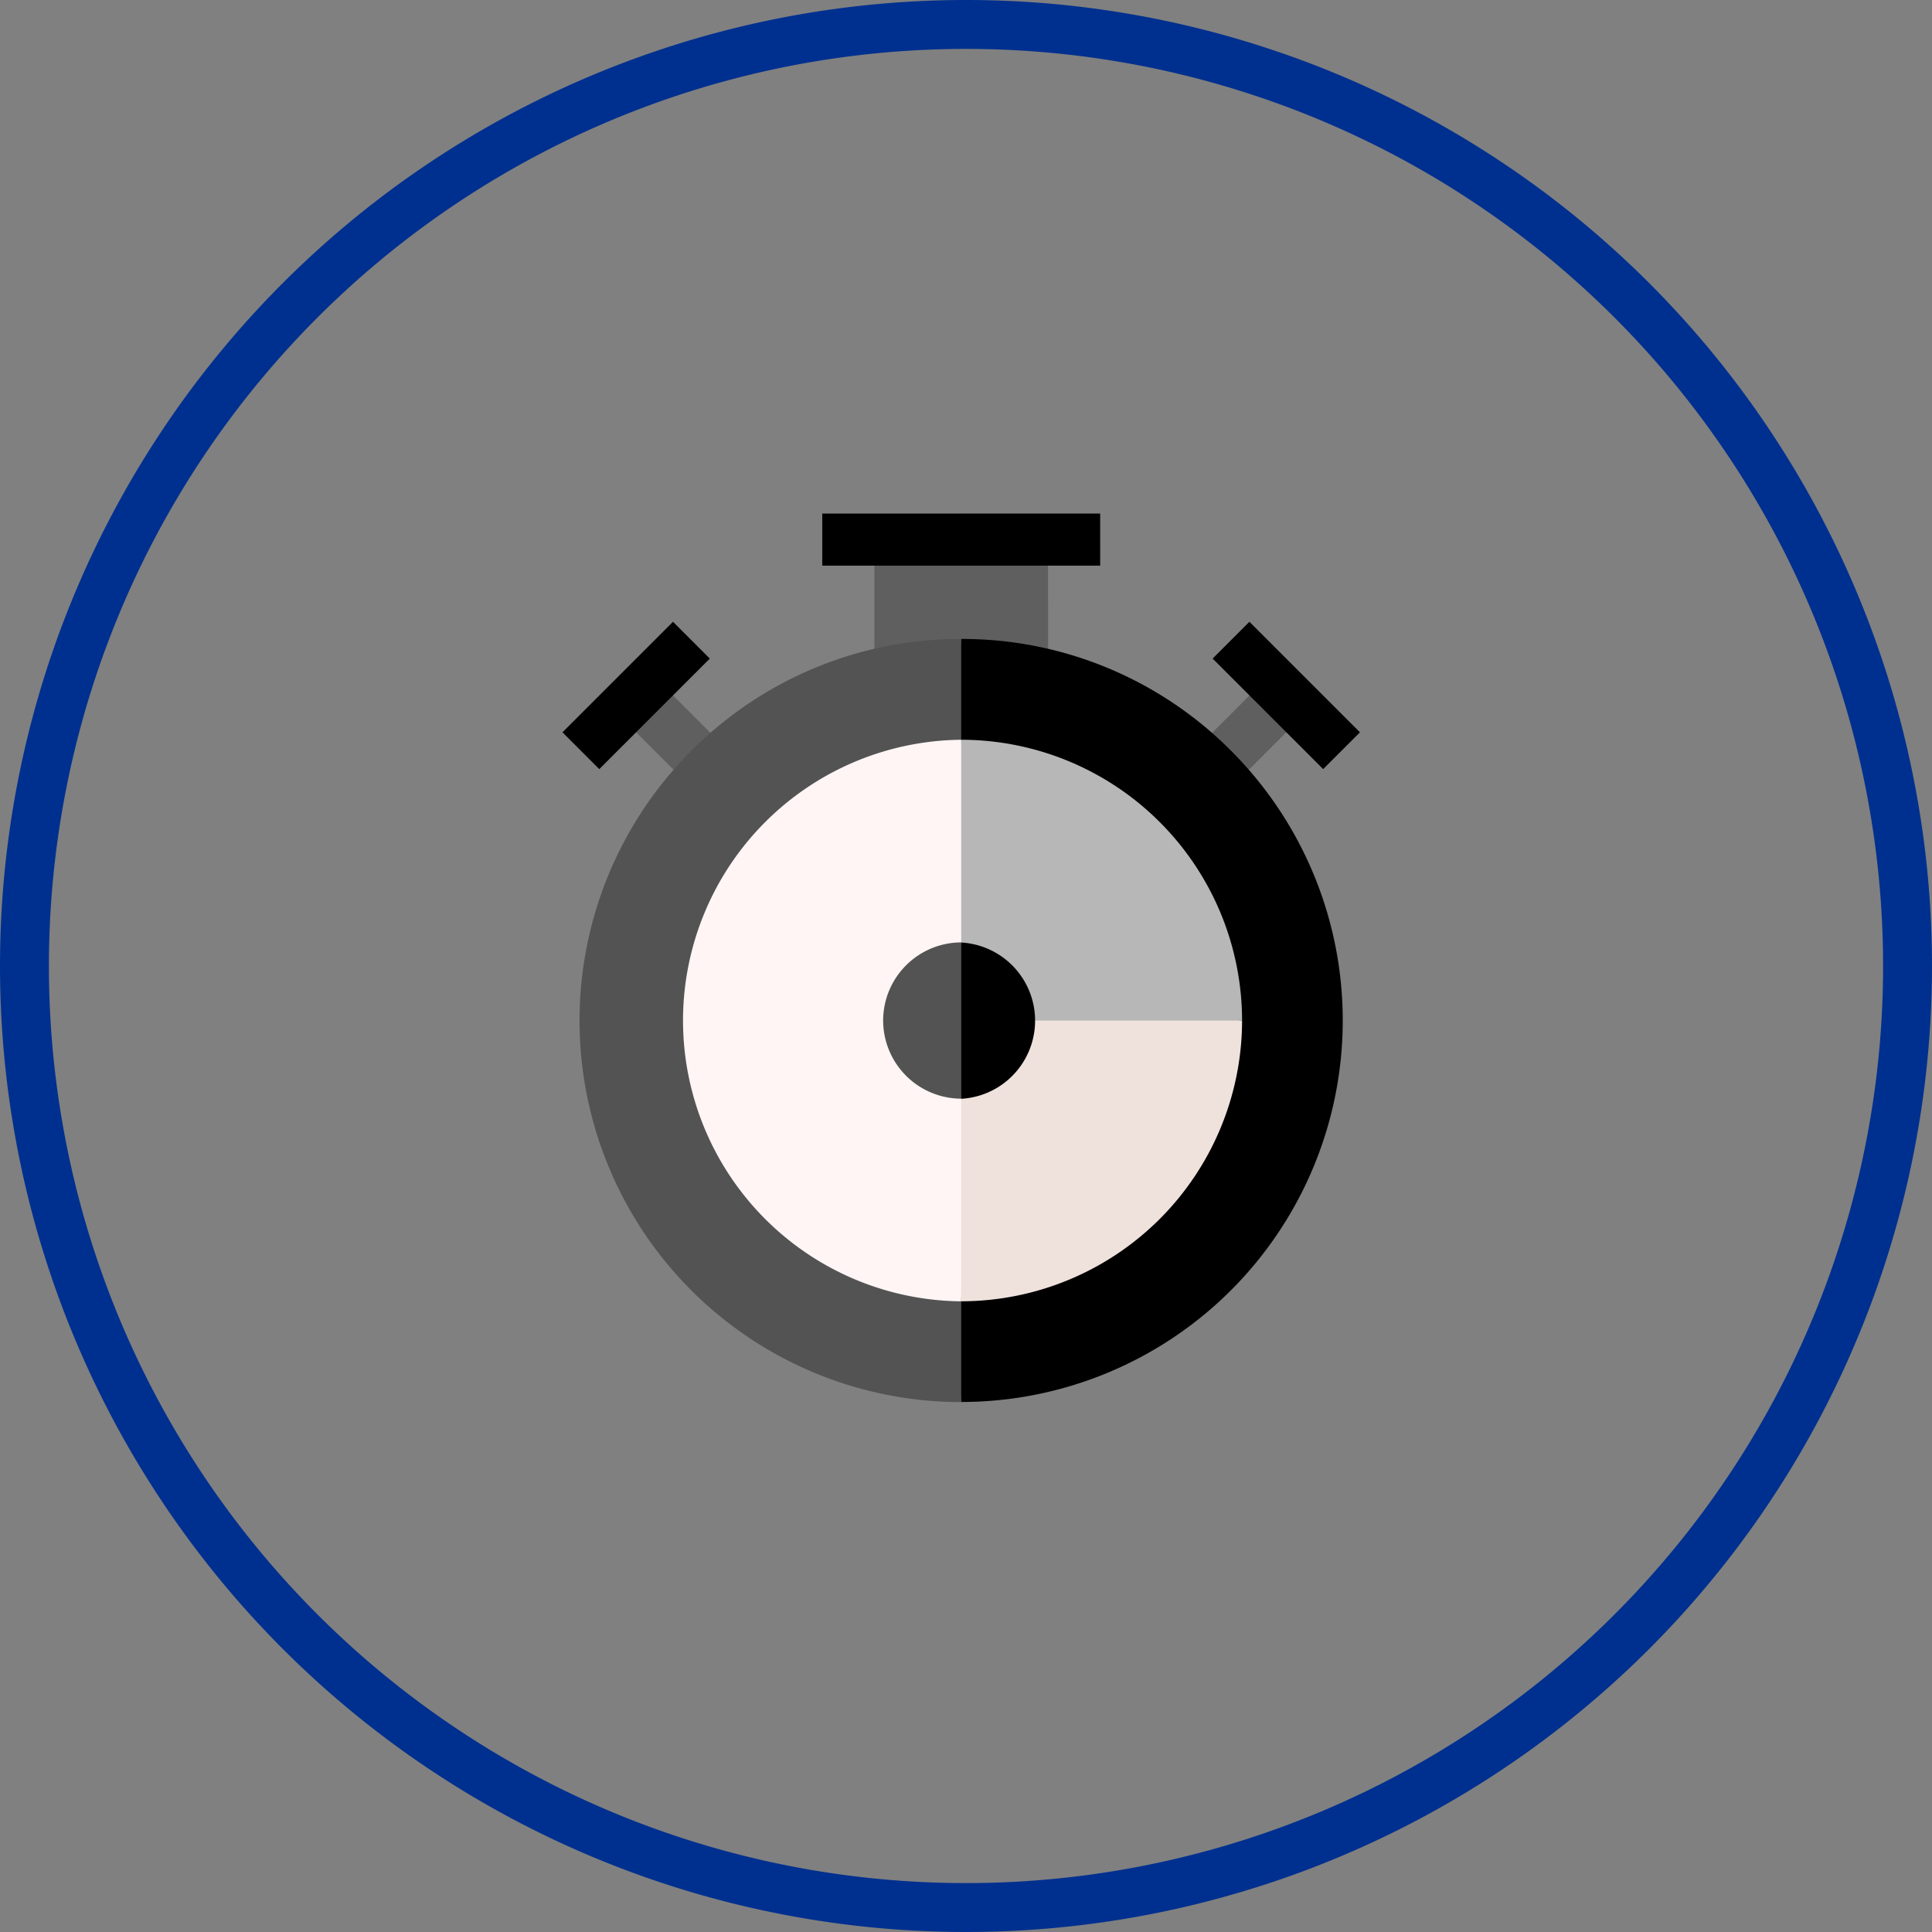
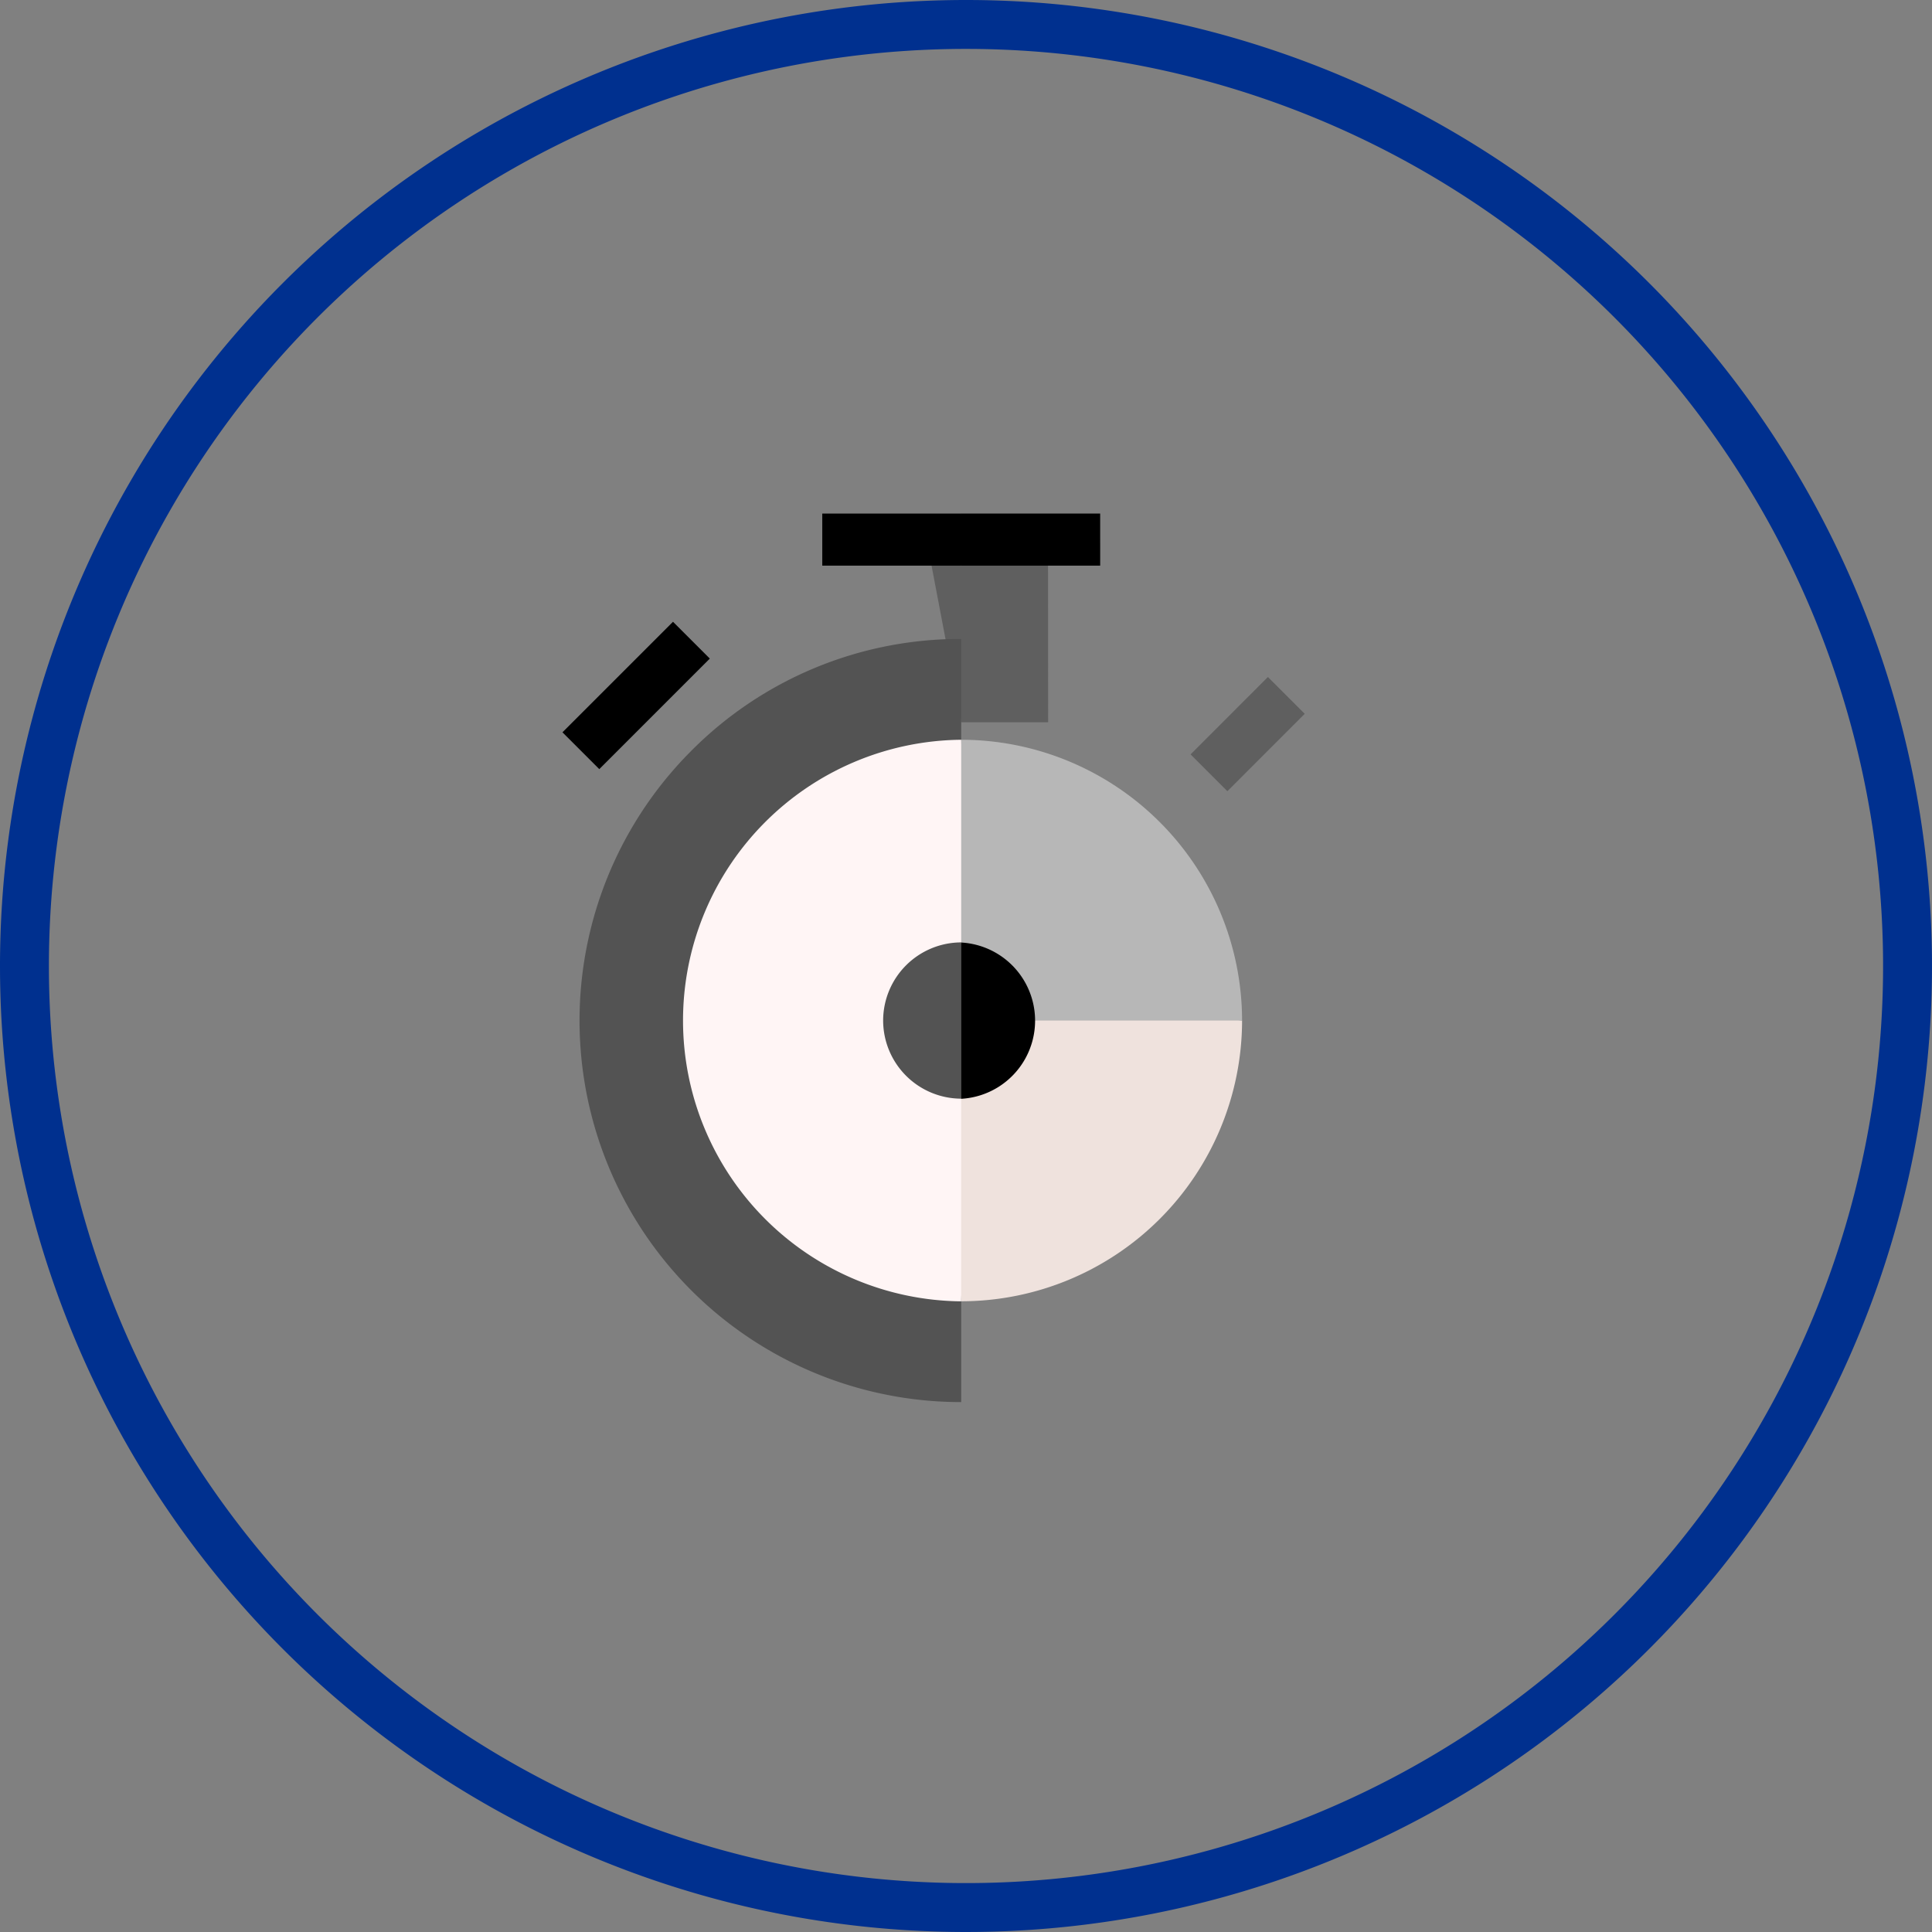
<svg xmlns="http://www.w3.org/2000/svg" width="79" height="79" viewBox="0 0 79 79">
  <rect x="0" y="0" width="79" height="79" fill="#808080" stroke="none" />
  <g id="Group_701" data-name="Group 701" transform="translate(-73 31)">
    <g id="Group_78" data-name="Group 78" transform="translate(74 -30)">
      <g id="banking-header-icon-dark">
        <path id="Path_729" data-name="Path 729" d="M38.5,0A38.5,38.5,0,1,1,0,38.5,38.5,38.5,0,0,1,38.5,0Z" fill="none" stroke="#00308f" stroke-width="2" />
      </g>
    </g>
    <g id="algorithms-and-data-structures_analysis_time-complexity" data-name="algorithms-and-data-structures/analysis/time-complexity" transform="translate(88.037 -17.092)">
      <g id="chronometer" transform="translate(7.962 7.092)">
        <path id="Shape" d="M33.522,7.9l1.505,1.505L31.864,12.57l-1.505-1.505Z" transform="translate(-4.676 -1.217)" fill="#5f5f5f" />
-         <path id="Shape-2" data-name="Shape" d="M4.177,7.9l3.163,3.163L5.834,12.57,2.671,9.407Z" transform="translate(-0.411 -1.217)" fill="#5f5f5f" />
-         <path id="Shape-3" data-name="Shape" d="M32.931,5.23l4.52,4.52-1.505,1.505-4.52-4.52Z" transform="translate(-4.841 -0.806)" />
        <path id="Shape-4" data-name="Shape" d="M4.52,5.231,6.025,6.736l-4.519,4.52L0,9.75Z" transform="translate(0 -0.806)" />
        <path id="Shape-5" data-name="Shape" d="M22.565,1.259H17.6l1.42,7.469h3.55Z" transform="translate(-2.71 -0.194)" fill="#5f5f5f" />
-         <path id="Shape-6" data-name="Shape" d="M15.078,1.259h3.55V8.728h-3.55Z" transform="translate(-2.322 -0.194)" fill="#5f5f5f" />
-         <path id="Shape-7" data-name="Shape" d="M30.048,10.631a15.5,15.5,0,0,0-11.033-4.57l-1.42,15.6,1.42,15.6A15.6,15.6,0,0,0,30.048,10.631Z" transform="translate(-2.71 -0.934)" />
        <path id="Shape-8" data-name="Shape" d="M5.4,10.631A15.6,15.6,0,0,0,16.433,37.266V6.061A15.5,15.5,0,0,0,5.4,10.631Z" transform="translate(-0.128 -0.934)" fill="#535353" />
        <path id="Shape-9" data-name="Shape" d="M17.6,22.826l1.42,12.9A11.494,11.494,0,0,0,30.5,24.246Z" transform="translate(-2.71 -3.516)" fill="#efe2dd" />
        <path id="Shape-10" data-name="Shape" d="M30.5,22.414A11.494,11.494,0,0,0,19.015,10.933L17.6,22.414Z" transform="translate(-2.71 -1.684)" fill="#b7b7b7" />
        <path id="Shape-11" data-name="Shape" d="M24.826,0H19.145l-.71,1.065.71,1.064h5.682Z" transform="translate(-2.839)" />
        <path id="Shape-12" data-name="Shape" d="M12.558,0H18.24V2.129H12.558Z" transform="translate(-1.934)" />
        <path id="Shape-13" data-name="Shape" d="M17.183,10.933a11.482,11.482,0,0,0,0,22.963Z" transform="translate(-0.878 -1.684)" fill="#fff5f5" />
        <path id="Shape-14" data-name="Shape" d="M19.015,20.728l-1.42,3.2,1.42,3.195a3.2,3.2,0,0,0,0-6.39Z" transform="translate(-2.71 -3.193)" />
        <path id="Shape-15" data-name="Shape" d="M15.5,23.923a3.2,3.2,0,0,0,3.195,3.195v-6.39A3.2,3.2,0,0,0,15.5,23.923Z" transform="translate(-2.387 -3.193)" fill="#535353" />
      </g>
    </g>
  </g>
</svg>